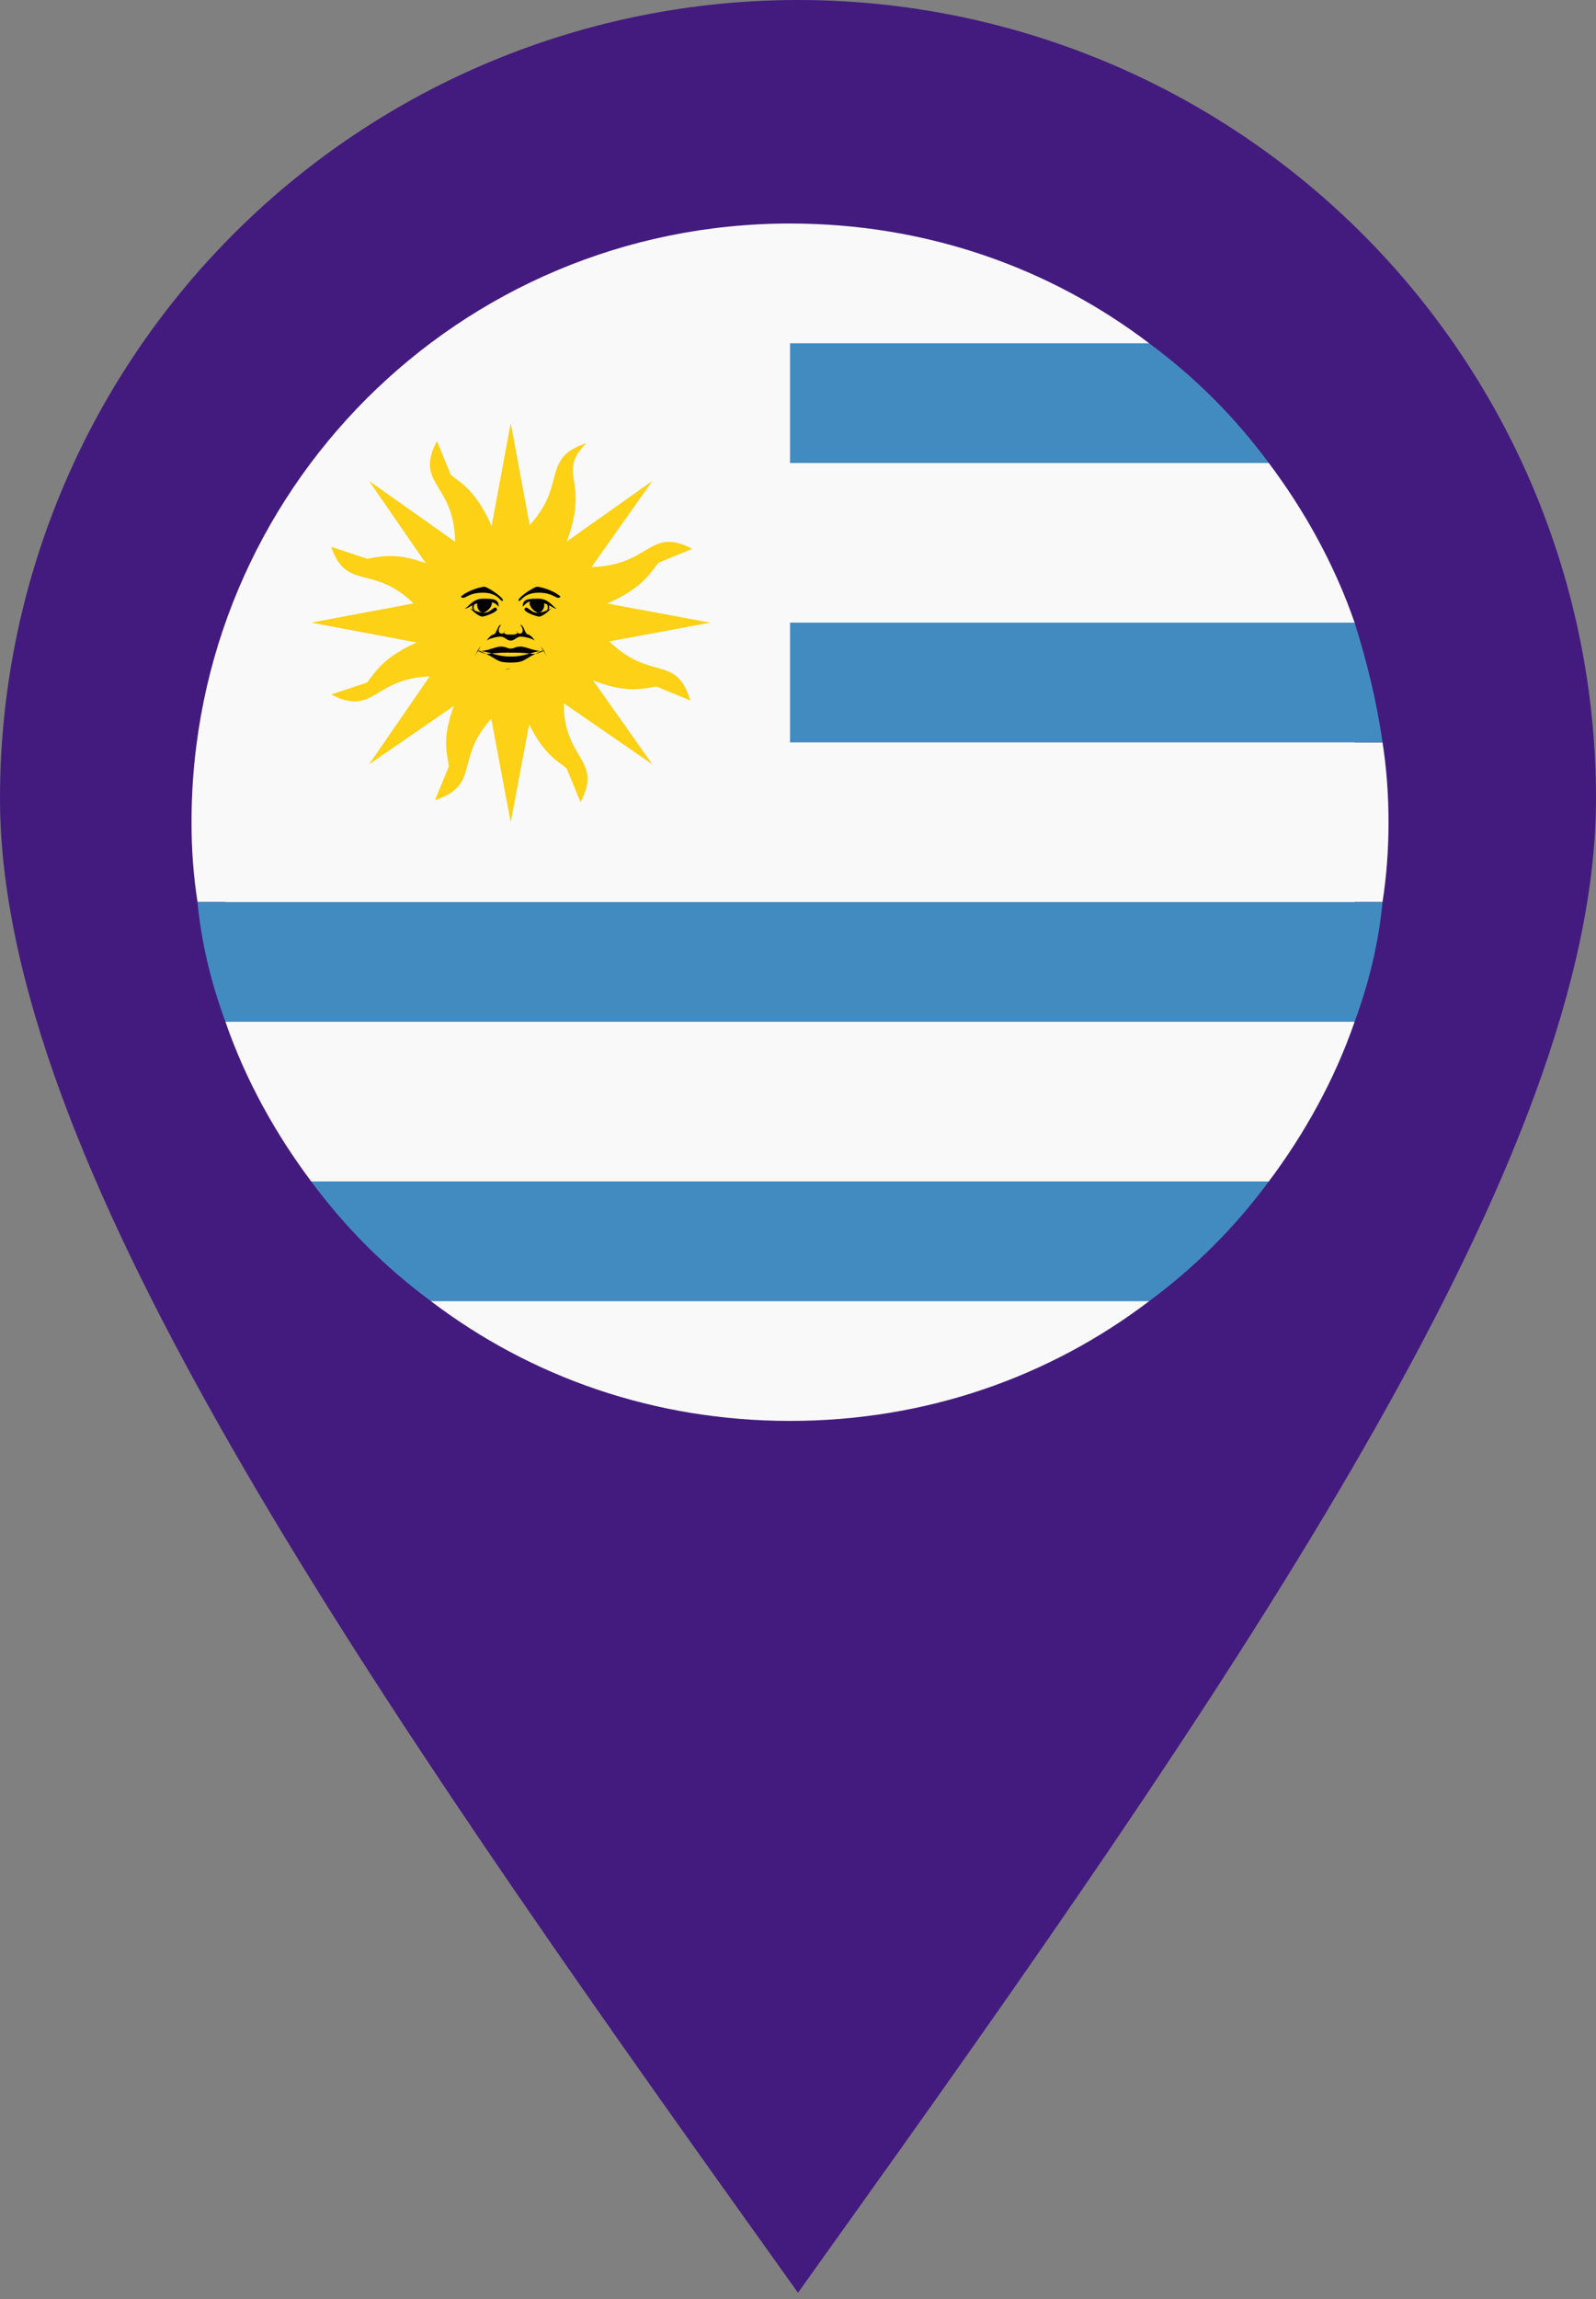
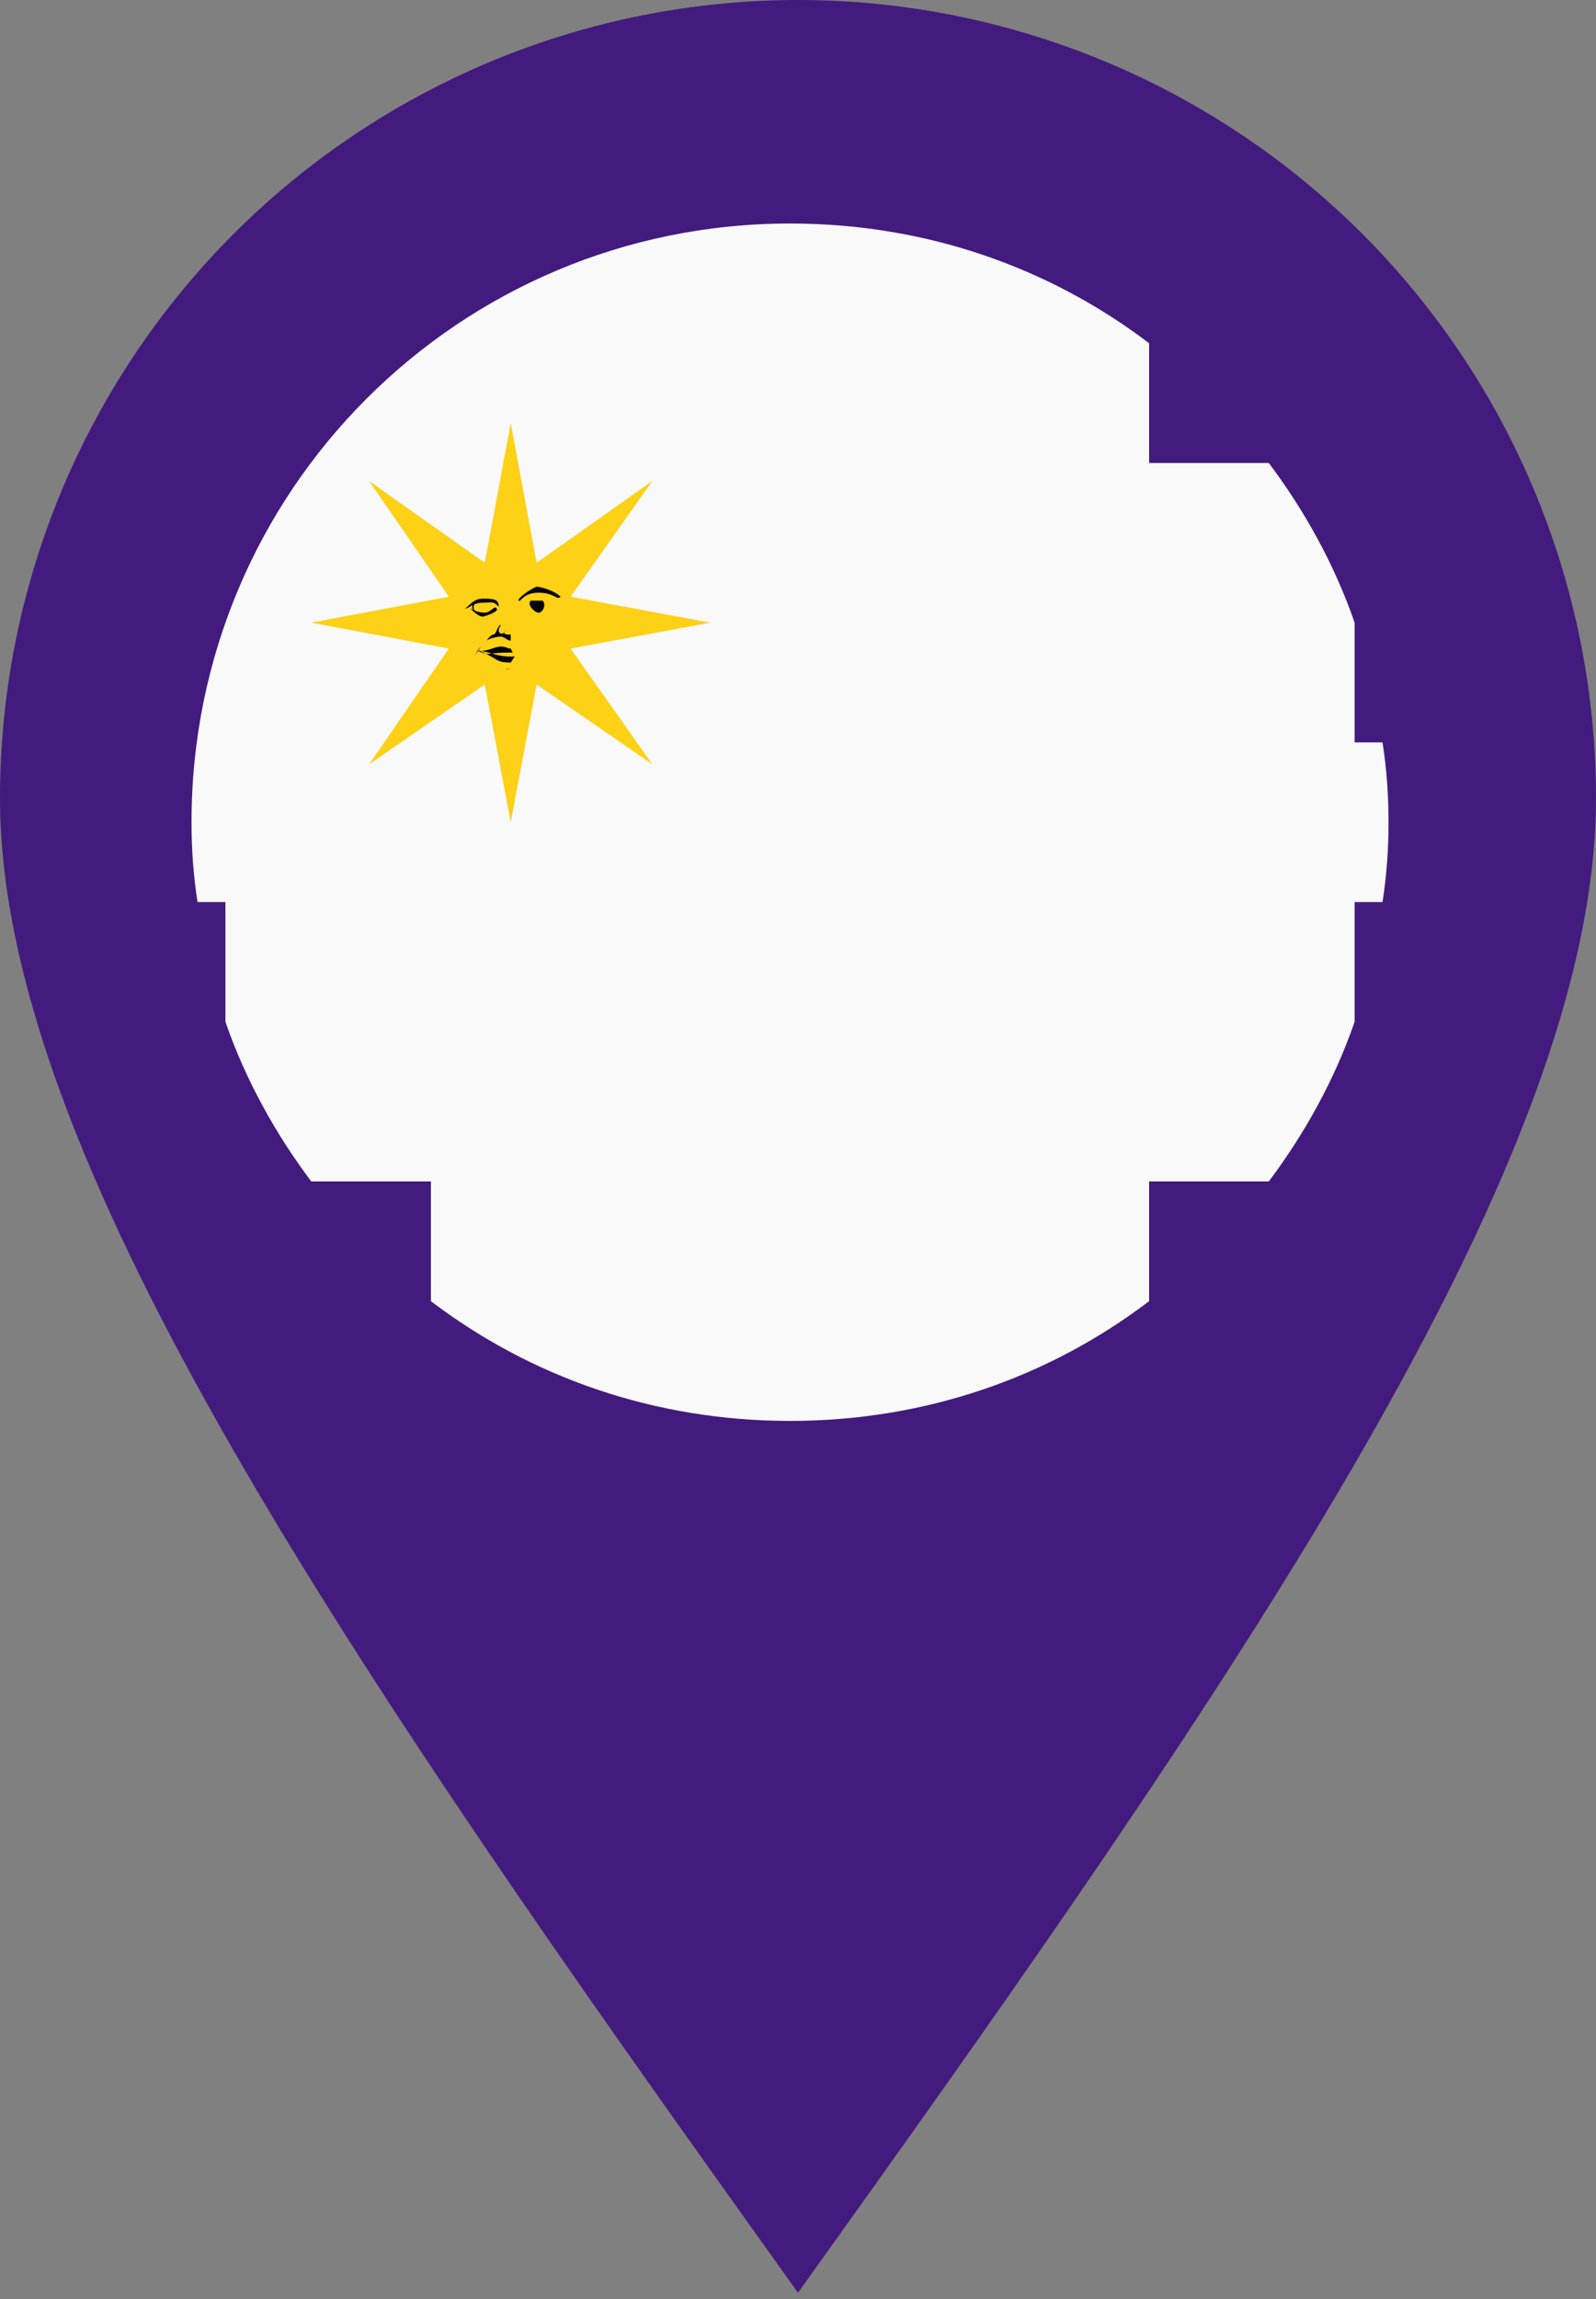
<svg xmlns="http://www.w3.org/2000/svg" width="50" height="72" viewBox="0 0 50 72" fill="none">
  <rect x="0" y="0" width="50" height="72" fill="#808080" stroke="none" />
  <path fill-rule="evenodd" clip-rule="evenodd" d="M25 0C18.37 0 12.011 2.634 7.322 7.322C2.634 12.011 0 18.37 0 25C0 30.7 2.8 37.44 6.885 44.67C11.02 51.985 16.72 60.205 22.965 68.955L25 71.805L27.035 68.955C33.285 60.205 38.98 51.985 43.115 44.67C47.2 37.44 50 30.7 50 25C50 21.717 49.353 18.466 48.097 15.433C46.841 12.4 44.999 9.644 42.678 7.322C40.356 5.001 37.6 3.159 34.567 1.903C31.534 0.647 28.283 0 25 0ZM25 12.5C21.685 12.5 18.505 13.817 16.161 16.161C13.817 18.505 12.5 21.685 12.5 25C12.5 28.315 13.817 31.495 16.161 33.839C18.505 36.183 21.685 37.5 25 37.5C28.315 37.5 31.495 36.183 33.839 33.839C36.183 31.495 37.5 28.315 37.5 25C37.5 21.685 36.183 18.505 33.839 16.161C31.495 13.817 28.315 12.5 25 12.5Z" fill="#431B7E" />
  <path d="M43.312 23.25H42.438V19.5C41.812 17.688 40.875 16 39.75 14.5H36V10.75C32.875 8.375 29 7 24.75 7C14.375 7 6 15.375 6 25.75C6 26.625 6.062 27.438 6.188 28.25H7.062V32C7.688 33.812 8.625 35.5 9.75 37H13.5V40.75C16.625 43.125 20.5 44.5 24.75 44.5C29 44.5 32.875 43.125 36 40.75V37H39.75C40.875 35.5 41.812 33.812 42.438 32V28.25H43.312C43.438 27.438 43.5 26.625 43.5 25.75C43.5 24.875 43.438 24.062 43.312 23.25Z" fill="#F9F9F9" />
-   <path d="M7.062 32H42.438C42.875 30.812 43.188 29.562 43.312 28.25H6.188C6.312 29.562 6.625 30.812 7.062 32ZM9.75 37C10.812 38.438 12.062 39.688 13.5 40.75H36C37.438 39.688 38.688 38.438 39.75 37H9.75ZM24.75 14.5H39.75C38.688 13.062 37.438 11.812 36 10.75H24.75V14.5ZM24.75 23.25H43.312C43.125 21.938 42.812 20.688 42.438 19.5H24.75V23.25Z" fill="#428BC1" />
-   <path d="M14.312 21.875C13.812 23.062 14 23.562 14.062 24L13.625 25.062C15.312 24.5 13.875 23.5 16.188 21.812L15.625 20.938L14.312 21.875ZM14.688 20.312L14.188 20.25L13.188 20.062C12 20.562 11.75 21.062 11.5 21.375L10.375 21.75C11.938 22.562 11.625 20.812 14.5 21.25L14.688 20.312ZM13.625 19.688L14.5 19.125L14.188 18.688H14.25C14.25 18.688 14.188 18.688 14.188 18.625L13.625 17.75C12.438 17.25 11.938 17.438 11.5 17.5L10.375 17.125C10.938 18.75 11.938 17.312 13.625 19.688ZM14.188 17.875L15.188 18.062L15.25 17.562L15.438 16.562C14.938 15.375 14.438 15.125 14.125 14.875L13.688 13.812C12.875 15.375 14.625 15.062 14.188 17.875ZM18.375 13.875C16.688 14.438 18.125 15.438 15.812 17.125L16.375 18L17.688 17.125C18.562 15 17.375 14.875 18.375 13.875ZM17.438 18.688L17.938 18.75L18.938 18.938C20.125 18.438 20.375 17.938 20.625 17.625L21.688 17.188C20.125 16.375 20.438 18.125 17.562 17.688L17.438 18.688ZM18.438 19.312L17.562 19.875L17.875 20.312H17.812C17.812 20.312 17.875 20.312 17.875 20.375L18.438 21.25C19.625 21.75 20.125 21.562 20.562 21.5L21.625 21.938C21.125 20.25 20.125 21.688 18.438 19.312ZM17.75 21.062L16.75 20.875L16.625 21.375L16.438 22.375C16.938 23.562 17.438 23.812 17.75 24.062L18.188 25.125C19 23.562 17.25 23.875 17.75 21.062Z" fill="#FCD116" />
  <path d="M17.875 20.312L22.25 19.5L17.875 18.688L20.438 15.062L16.812 17.625L16 13.25L15.188 17.625L11.562 15.062L14.062 18.688L9.75 19.5L14.062 20.312L11.562 23.938L15.188 21.438L16 25.75L16.812 21.438L20.438 23.938L17.875 20.312Z" fill="#FCD116" />
  <path d="M16 21.562C17.139 21.562 18.062 20.639 18.062 19.5C18.062 18.361 17.139 17.438 16 17.438C14.861 17.438 13.938 18.361 13.938 19.5C13.938 20.639 14.861 21.562 16 21.562Z" fill="#FCD116" />
  <path d="M17.562 18.688C17.438 18.812 17.375 18.562 16.875 18.562C16.375 18.562 16.312 18.875 16.25 18.812C16.188 18.75 16.625 18.438 16.812 18.375C16.938 18.375 17.375 18.5 17.562 18.688ZM17 18.812C17.125 18.938 17 19.188 16.875 19.188C16.75 19.188 16.5 18.938 16.625 18.812" fill="black" />
-   <path d="M16.375 19C16.375 18.75 16.562 18.75 16.875 18.75C17.188 18.75 17.312 19 17.438 19.062C17.312 19.062 17.188 18.875 16.875 18.875C16.562 18.812 16.562 18.812 16.375 19ZM16.438 19.062C16.5 18.938 16.625 19.188 16.812 19.188C17 19.188 17.125 19.125 17.25 19.062C17.375 18.938 17.062 19.312 16.875 19.312C16.625 19.25 16.375 19.125 16.438 19.062Z" fill="black" />
-   <path d="M17.062 19.188C17.312 19.062 17.188 18.875 17.062 18.812C17.125 18.875 17.25 19.062 17.062 19.188ZM16 20.312C16.125 20.312 16.125 20.25 16.312 20.25C16.5 20.25 16.812 20.438 17.062 20.375C16.625 20.562 16.812 20.438 16.062 20.438H15.938M17.125 20.562C17.062 20.438 17.062 20.438 16.938 20.25C17.062 20.375 17.062 20.438 17.125 20.562ZM16 20.75C16.5 20.75 16.375 20.625 17 20.375C16.562 20.438 16.438 20.562 16 20.562H15.875M16 20.062C16.125 20.062 16.188 19.938 16.312 19.938C16.438 19.938 16.688 20 16.75 20.062C16.75 20.062 16.688 19.938 16.562 19.875C16.438 19.875 16.438 19.625 16.312 19.562C16.312 19.625 16.375 19.625 16.375 19.75C16.375 19.875 16.188 19.875 16.188 19.75C16.25 19.875 16.125 19.875 16 19.875M14.438 18.688C14.562 18.812 14.625 18.562 15.125 18.562C15.625 18.562 15.688 18.875 15.75 18.812C15.812 18.75 15.375 18.438 15.188 18.375C15.062 18.375 14.625 18.5 14.438 18.688ZM15 18.812C14.875 18.938 15 19.188 15.125 19.188C15.25 19.188 15.5 18.938 15.375 18.812" fill="black" />
  <path d="M15.625 19C15.625 18.75 15.438 18.75 15.125 18.75C14.812 18.75 14.688 19 14.562 19.062C14.688 19.062 14.812 18.875 15.125 18.875C15.438 18.875 15.438 18.812 15.625 19ZM15.562 19.062C15.5 18.938 15.375 19.188 15.188 19.188C15 19.188 14.875 19.125 14.75 19.062C14.625 18.938 14.938 19.312 15.125 19.312C15.375 19.25 15.625 19.125 15.562 19.062Z" fill="black" />
  <path d="M14.938 19.188C14.688 19.062 14.812 18.875 14.938 18.812C14.875 18.875 14.75 19.062 14.938 19.188ZM16 20.312C15.875 20.312 15.875 20.25 15.688 20.25C15.5 20.25 15.188 20.438 14.938 20.375C15.375 20.562 15.188 20.438 15.938 20.438H16.062M14.875 20.562C14.938 20.438 14.938 20.438 15.062 20.25C14.938 20.375 14.938 20.438 14.875 20.562ZM16 20.75C15.5 20.75 15.625 20.625 15 20.375C15.438 20.438 15.562 20.562 16 20.562H16.125M16 20.062C15.875 20.062 15.812 19.938 15.688 19.938C15.562 19.938 15.312 20 15.25 20.062C15.25 20.062 15.312 19.938 15.438 19.875C15.562 19.875 15.562 19.625 15.688 19.562C15.688 19.625 15.625 19.625 15.625 19.75C15.625 19.875 15.812 19.875 15.812 19.75C15.75 19.875 15.875 19.875 16 19.875M16 20.938C15.688 21 15.875 20.938 16 20.938V20.938Z" fill="black" />
</svg>